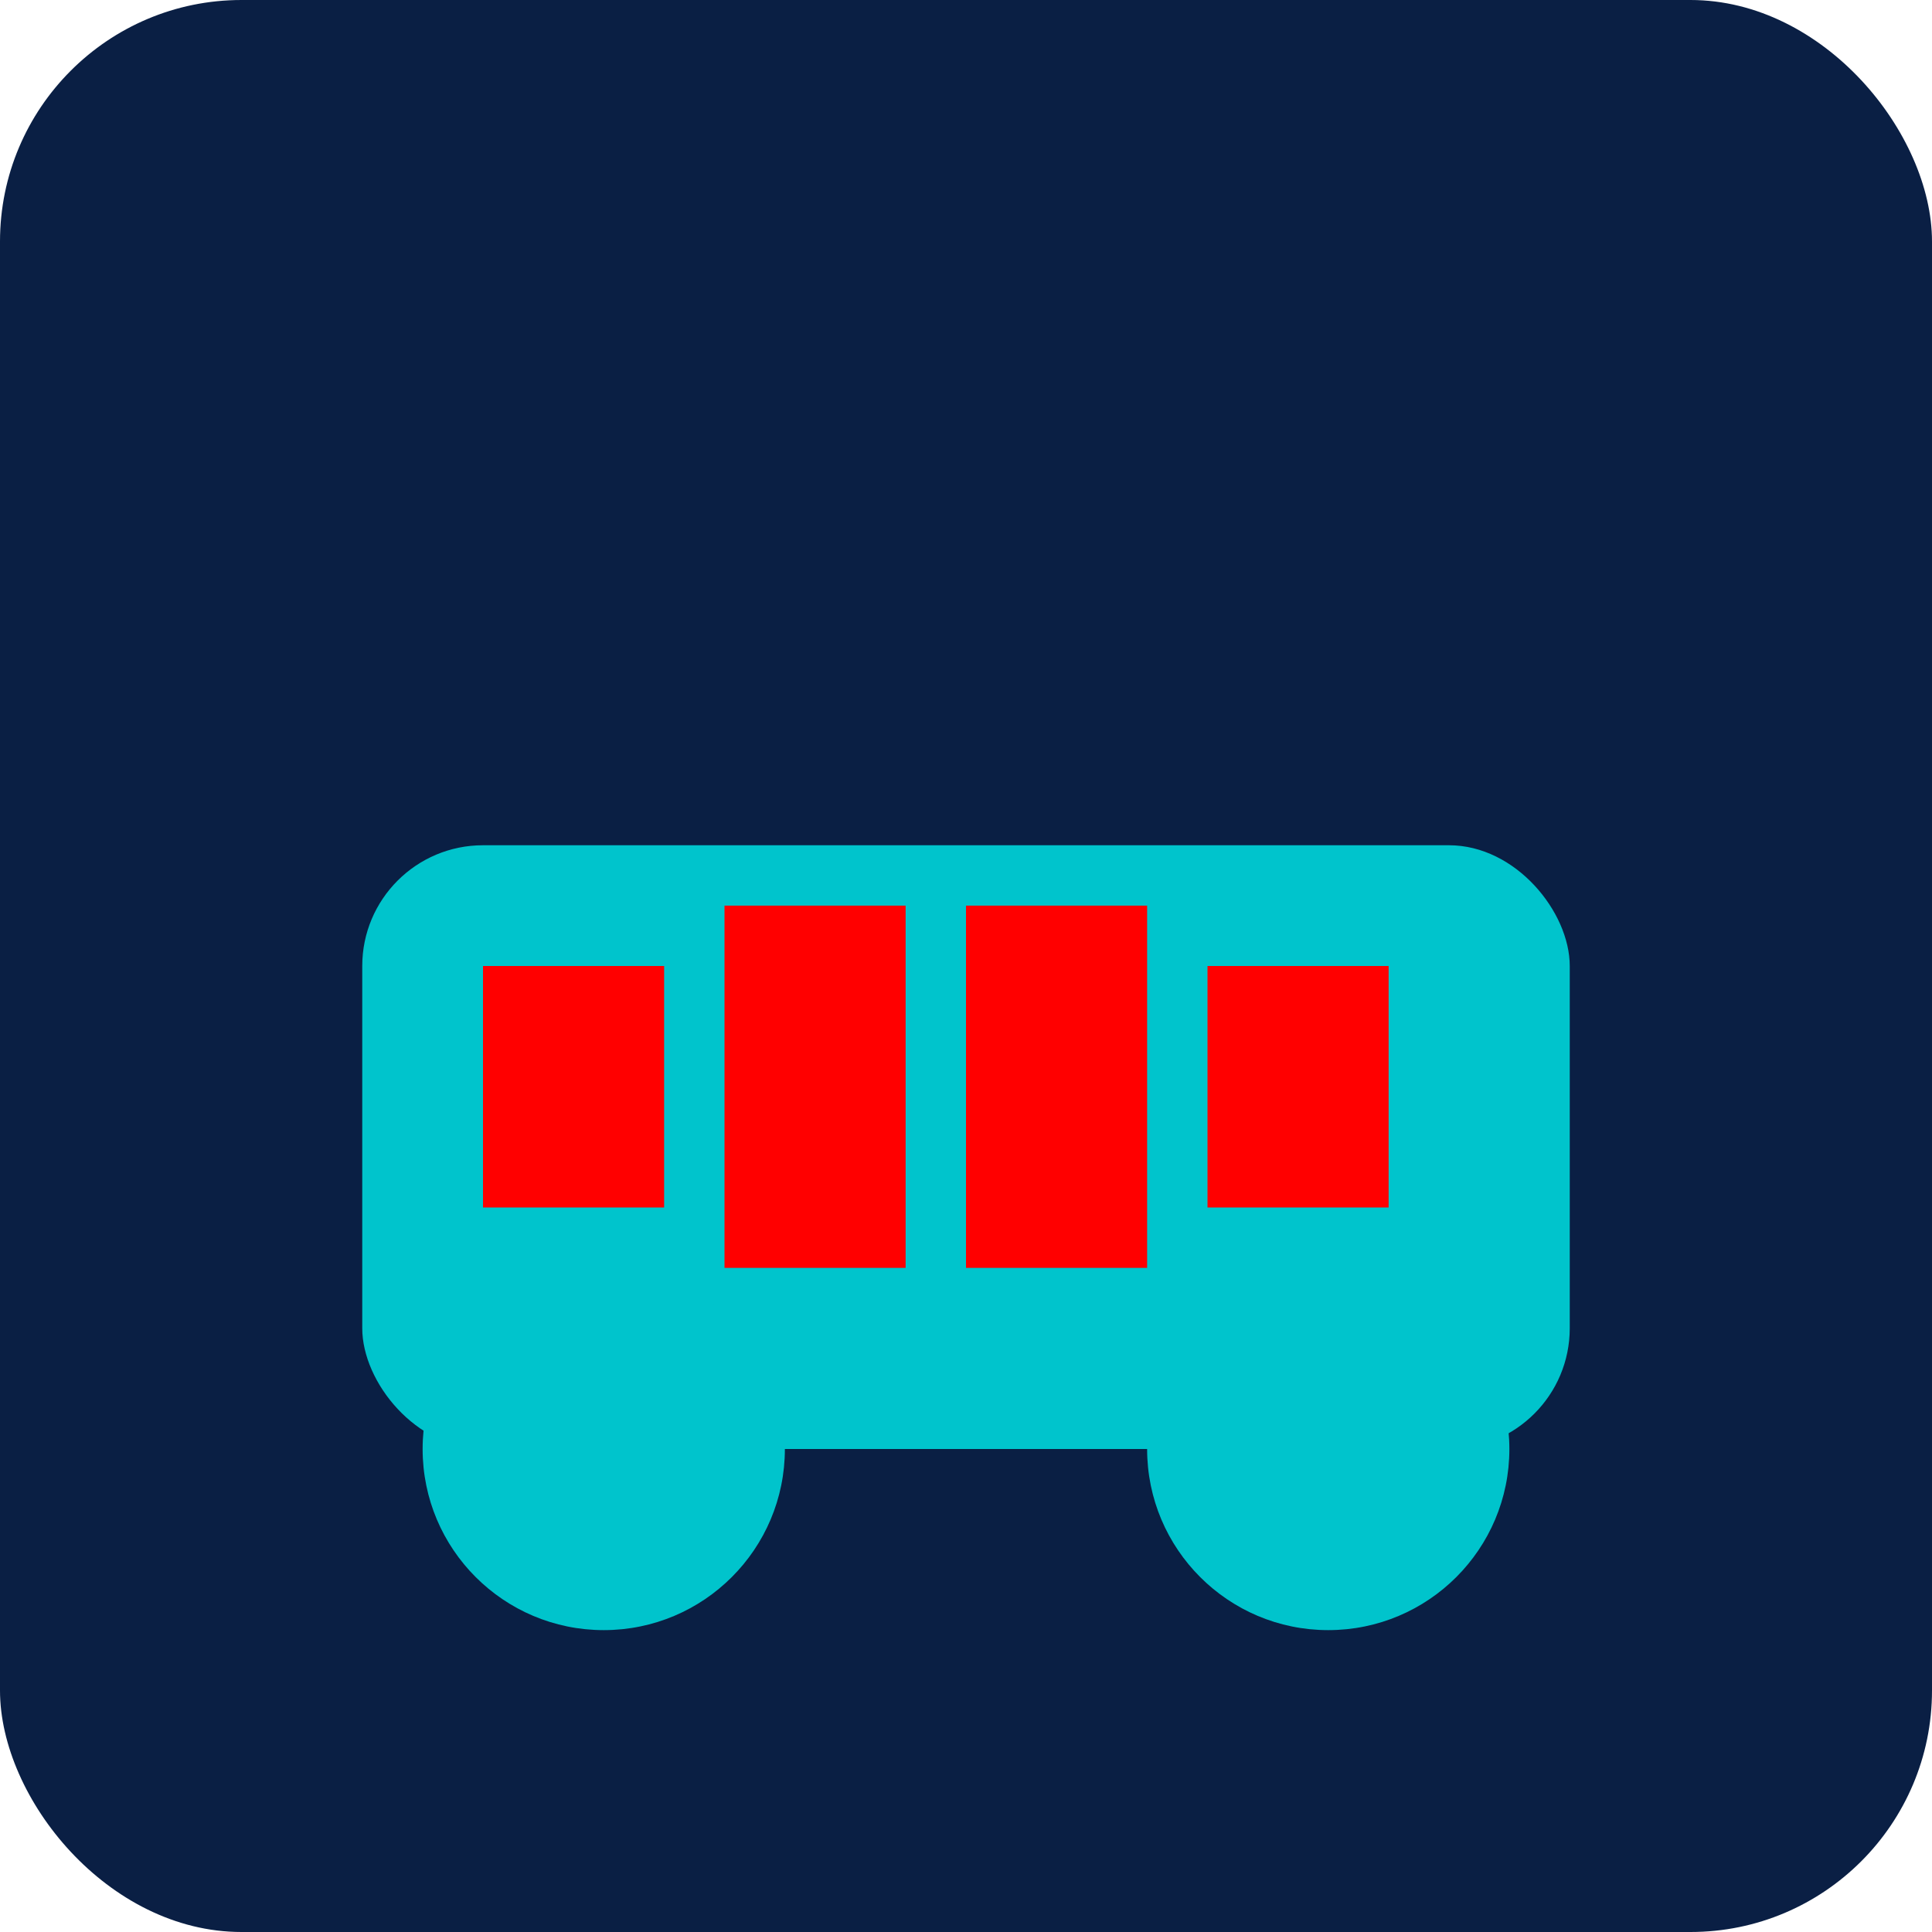
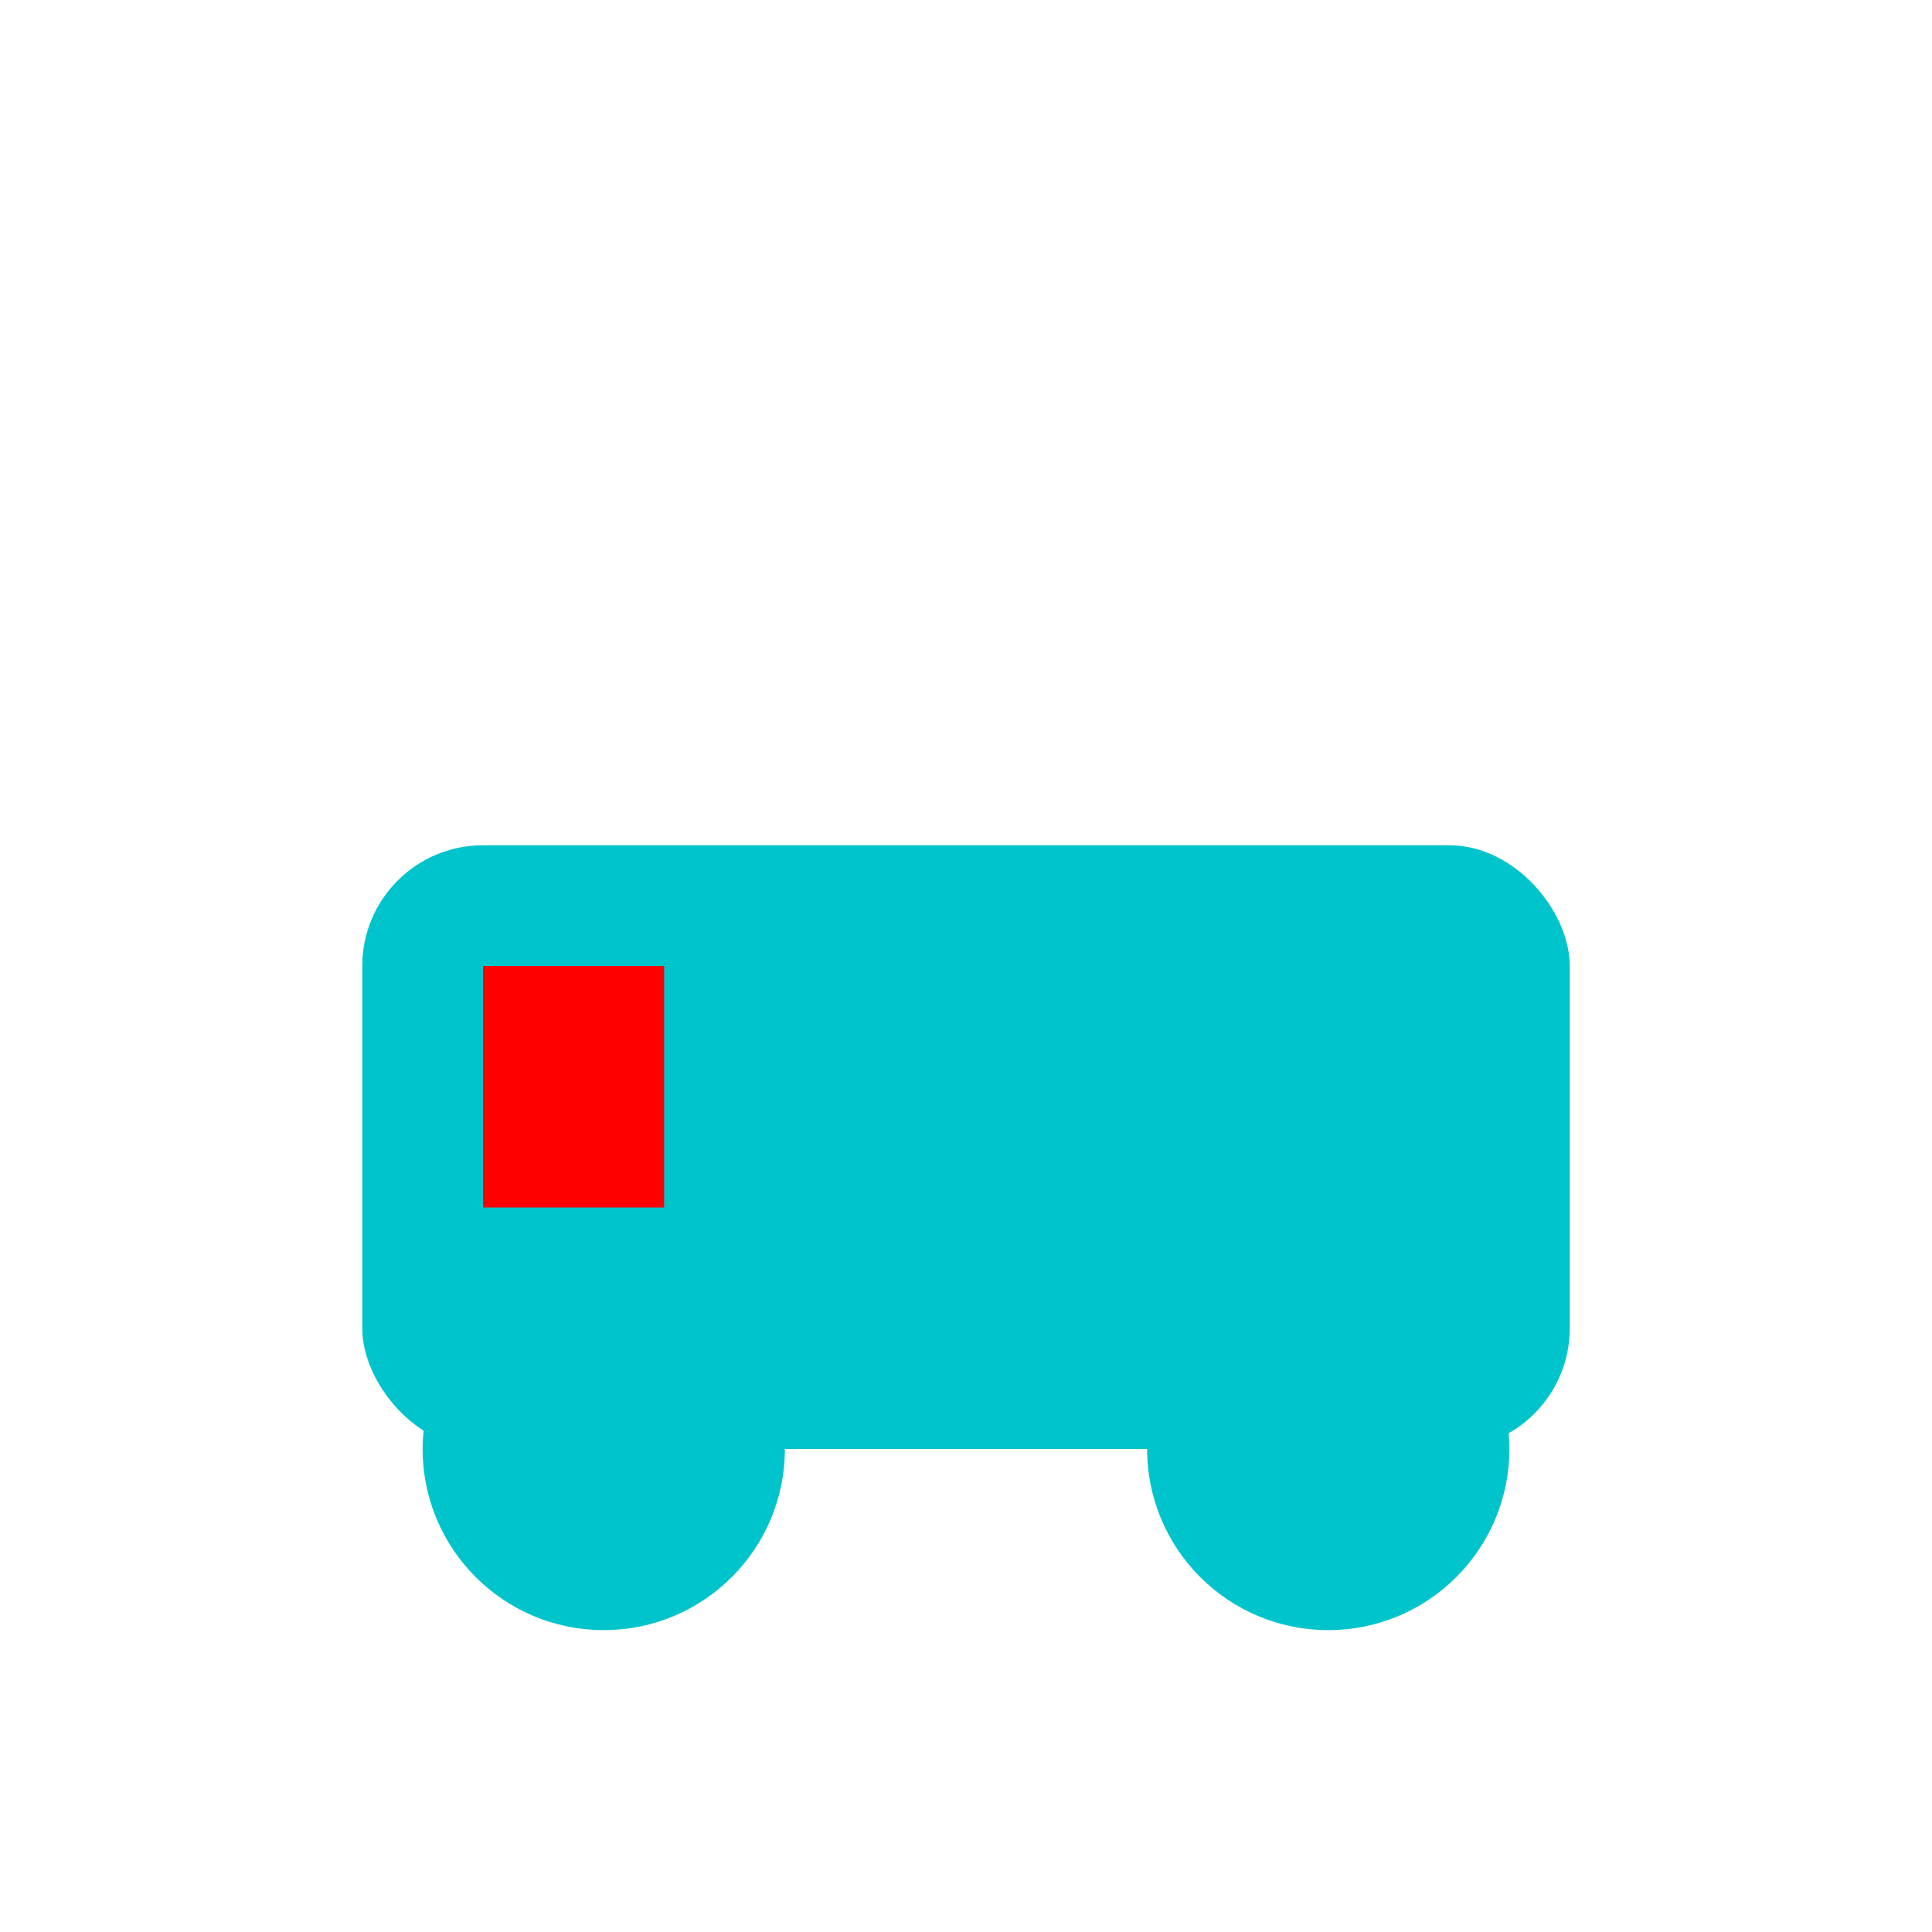
<svg xmlns="http://www.w3.org/2000/svg" width="16" height="16" viewBox="0 0 16 16" fill="none">
-   <rect width="16" height="16" fill="#0A1F44" rx="2" />
  <rect x="3" y="7" width="10" height="5" fill="#00C4CC" rx="1" />
  <rect x="4" y="8" width="1.5" height="2" fill="#FF0000" />
-   <rect x="6" y="7.5" width="1.5" height="3" fill="#FF0000" />
-   <rect x="8" y="7.5" width="1.5" height="3" fill="#FF0000" />
-   <rect x="10" y="8" width="1.5" height="2" fill="#FF0000" />
  <circle cx="5" cy="12" r="1.5" fill="#00C4CC" />
  <circle cx="11" cy="12" r="1.5" fill="#00C4CC" />
</svg>